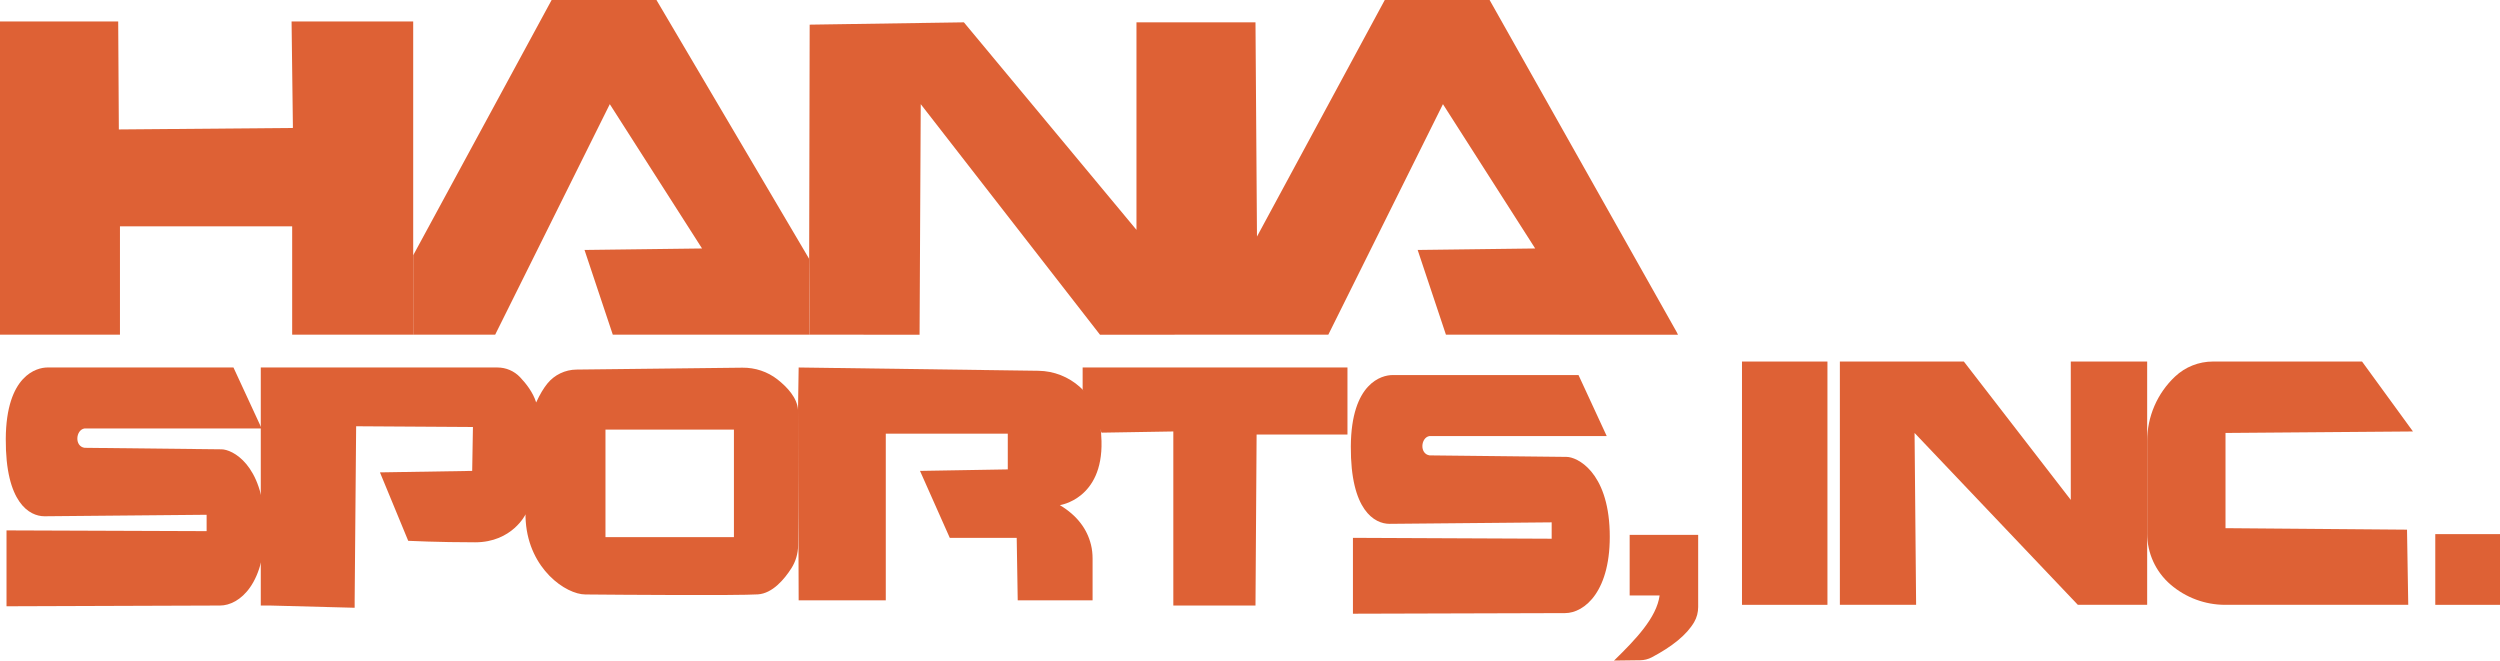
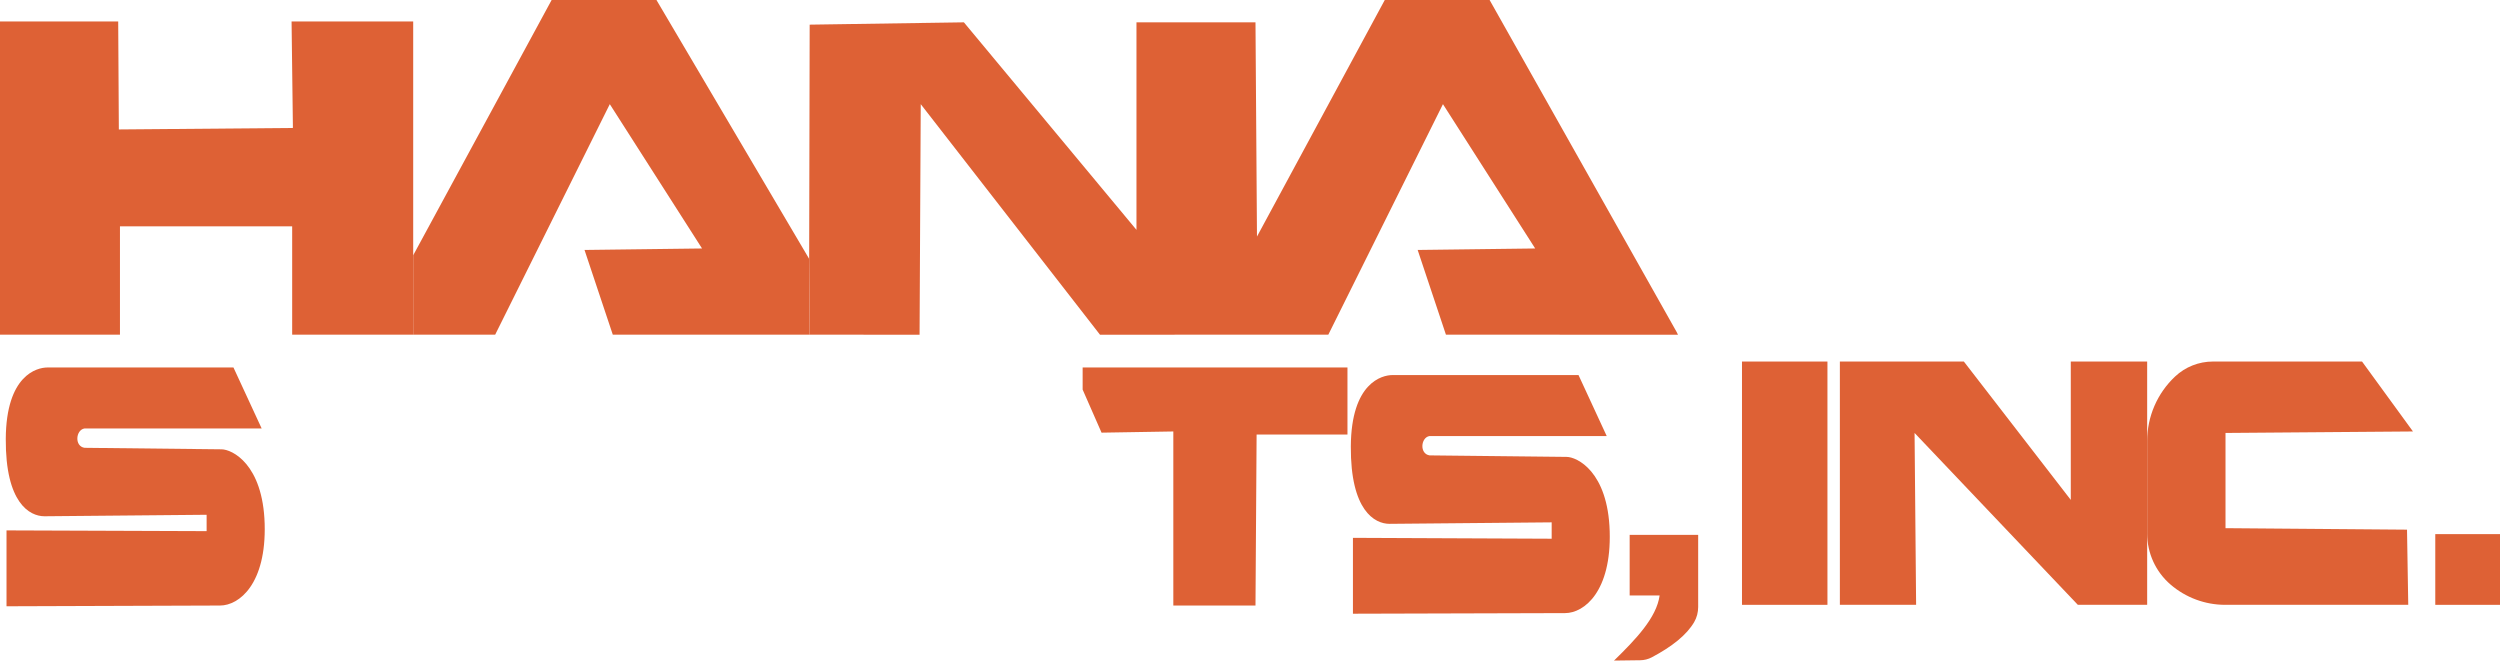
<svg xmlns="http://www.w3.org/2000/svg" viewBox="0 0 1680.38 444.01" id="Layer_2">
  <defs>
    <style>
      .cls-1 {
        fill: #de6135;
      }
    </style>
  </defs>
  <g data-sanitized-data-name="Layer_1" data-name="Layer_1" id="Layer_1-2">
    <polygon points="0 14.42 0 224.93 80.63 224.93 80.63 152.15 196.38 152.15 196.38 224.93 277.73 224.93 277.73 14.42 195.98 14.42 196.88 86.01 79.88 87.01 79.45 14.42 0 14.42" class="cls-1" />
    <polyline points="277.73 224.93 332.84 224.93 409.88 70.01 471.88 167.01 392.88 168.01 411.88 224.93 544.22 224.93 543.88 174.01 441.24 0 370.78 0 277.73 171.59" class="cls-1" />
    <polygon points="837.73 224.93 892.84 224.93 969.88 70.01 1031.88 167.01 952.88 168.01 971.88 224.93 1127.88 225.01 1126.88 223.01 1001.24 0 930.78 0 844.88 159.01 843.88 15.01 763.88 15.01 763.88 154.5 647.88 15.01 544.22 16.57 543.88 174.01 544.22 224.93 618.09 225.01 618.88 70.01 739.39 225.01 837.73 224.93" class="cls-1" />
    <path d="M147.88,407.01l-143.5.5v-51l134.5.5v-11l-109,1c-10,0-26.25-8.95-26-52,.25-42.94,21-48,28-48h125.04l18.96,41H56.72c-5.83,1-6.83,12,.17,13h1l91,1c7,0,27.81,9.83,29,50,1.19,40.26-17,55-30,55Z" class="cls-1" />
-     <path d="M536.38,275.51c-.5-8.08-7.2-15.26-13.71-20.4-6.73-5.3-15.1-8.07-23.66-7.97l-111.49,1.27c-7.64.08-14.89,3.52-19.68,9.48-2.35,2.93-4.85,6.91-7.46,12.62-2.06-6.69-6.76-12.72-10.84-17-3.96-4.16-9.45-6.5-15.19-6.5h-159.07v160h6.29l56.81,1.5v-5l1-117,78.5.5-.5,29.5-62,1,19,46s20,1,45,1,34-19,34-19c0,0-.36.01,0,5,2.3,32.1,34,49,40.03,49.06,23.74.24,102.42.79,115.97-.06,9.88-.62,17.85-10.21,22.5-17.47,2.96-4.6,4.52-9.96,4.58-15.44.22-20.56.74-78.01-.08-91.09ZM493.31,361.04h-86.34v-72.29h86.34v72.29ZM353.38,350.51c2.3,32.1,27,49,40.03,49.06,23.74.11,102.42.79,115.97-.06" class="cls-1" />
-     <path d="M536.38,275.51l.44-28.5,161.12,2.21c21.17.29,39.01,16.06,41.68,37.06.4,3.15.66,6.56.76,10.24,1,39-28,43-28,43,11.6,6.99,18.32,15.99,20.94,26.68.75,3.05,1.06,6.2,1.06,9.34v27.97h-50.32l-.68-42h-44.99l-20.01-45,59-1v-24h-82v112h-58.56l-.44-128Z" class="cls-1" />
    <path d="M1051.96,412.1l-142.58.41v-51l133.58.59v-11l-109,1c-10,0-26.25-8.95-26-52,.25-42.94,21-48,28-48h125.04l18.96,41h-119.17c-5.83,1-6.83,12,.17,13h1l91,1c7,0,27.81,9.83,29,50,1.19,40.26-17,55-30,55Z" class="cls-1" />
    <polygon points="727.7 247.01 905.7 247.01 905.7 292.05 844.63 292.05 843.88 407.01 788.65 407.01 788.65 290.01 740.41 290.81 727.7 261.87 727.7 247.01" class="cls-1" />
    <path d="M1095.38,359.51v40.72h20.14c-2.02,14.96-16.17,29.64-30.64,43.78l17.61-.23c2.71-.03,5.38-.7,7.78-1.97,13.53-7.17,23.44-15,28.5-23.72,1.78-3.07,2.66-6.58,2.66-10.13v-48.45s-46.04,0-46.04,0Z" class="cls-1" />
    <rect height="163.53" width="57.44" y="243.01" x="1170.88" class="cls-1" />
    <polygon points="1236.67 243.01 1320.01 243.01 1391.88 336.01 1391.88 243.01 1443.22 243.01 1443.22 406.54 1396.63 406.54 1286.88 291.01 1287.92 406.54 1236.67 406.54 1236.67 243.01" class="cls-1" />
    <rect height="47.53" width="43.5" y="359.01" x="1636.88" class="cls-1" />
    <path d="M1621.88,290.01l-126,1v64l122,1,.83,50.53h-123.01c-13.49,0-26.53-4.83-36.76-13.63h0c-9.98-8.58-15.72-21.09-15.72-34.25v-62.21c0-16.44,6.8-32.14,18.79-43.39h0c6.88-6.45,15.96-10.05,25.4-10.05h100.24s34.23,47,34.23,47Z" class="cls-1" />
  </g>
</svg>